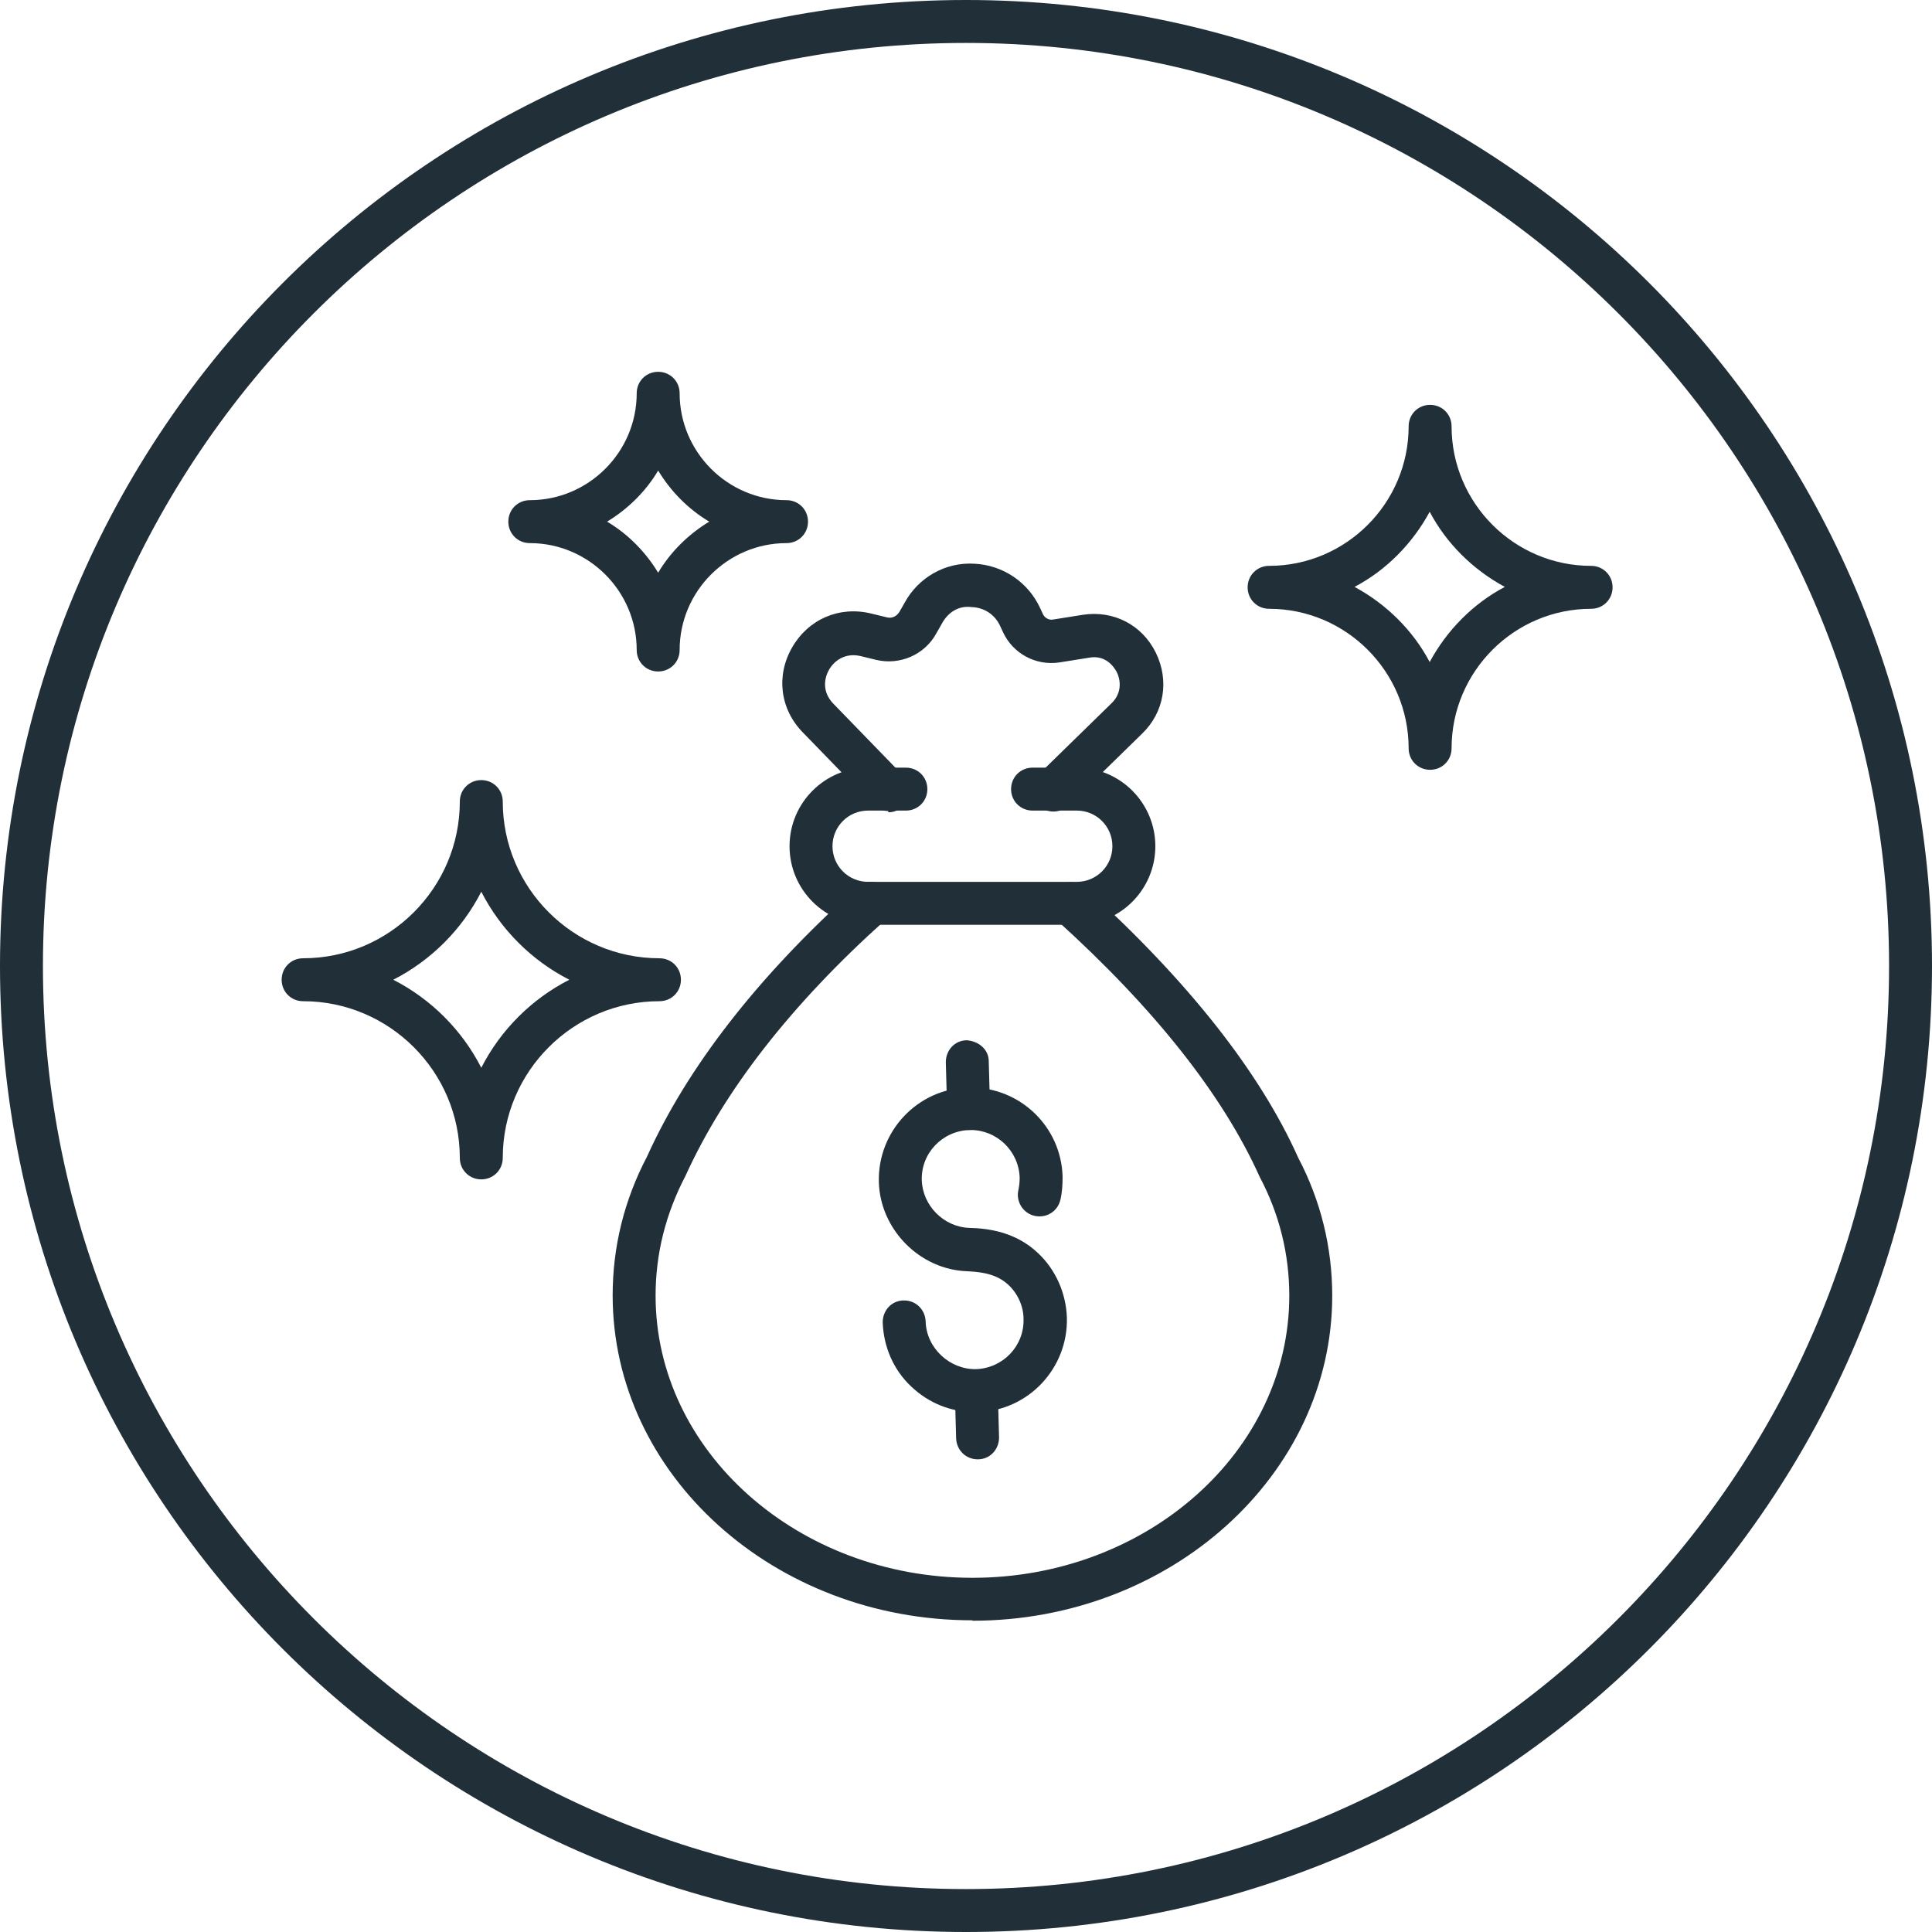
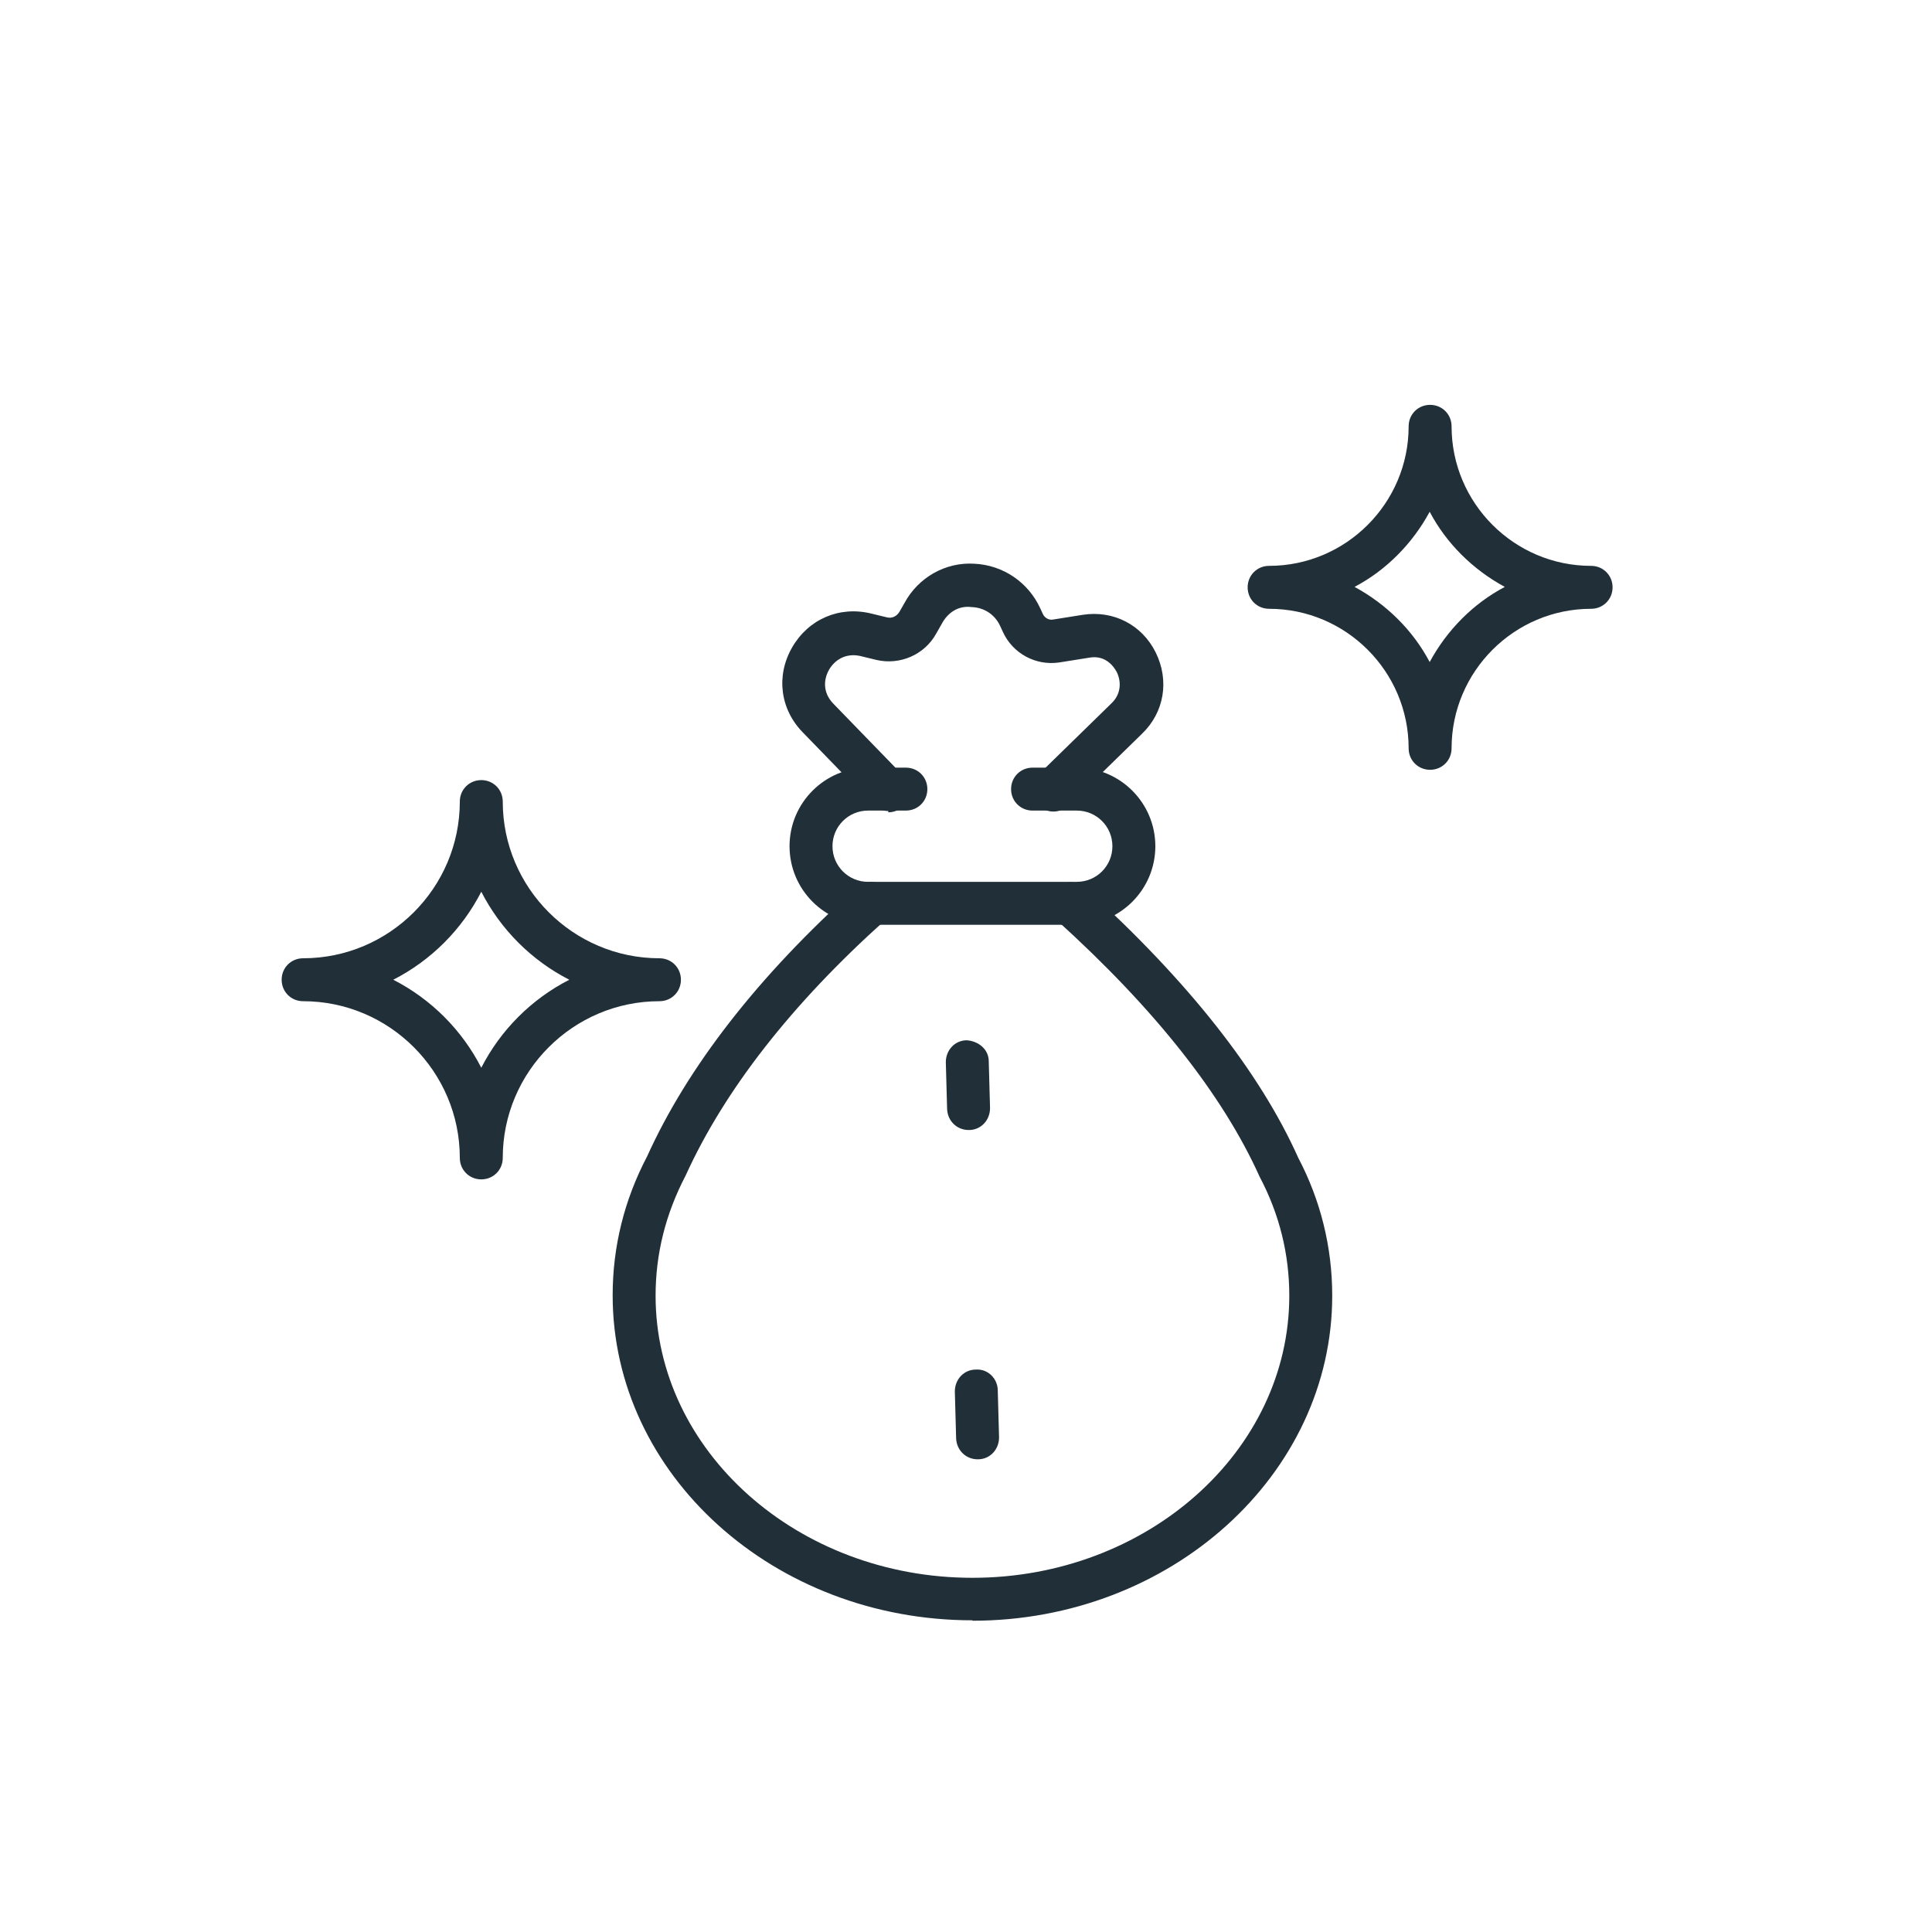
<svg xmlns="http://www.w3.org/2000/svg" id="Layer_1" data-name="Layer 1" viewBox="0 0 45 45">
  <defs>
    <style>
      .cls-1 {
        fill: #212f39;
      }
    </style>
  </defs>
-   <path class="cls-1" d="M22.5,1c11.86,0,21.5,9.64,21.5,21.5s-9.64,21.5-21.5,21.5S1,34.36,1,22.5,10.64,1,22.5,1M22.5,0C10.07,0,0,10.07,0,22.5s10.07,22.5,22.5,22.5,22.5-10.07,22.5-22.5S34.93,0,22.5,0h0Z" />
  <g>
    <g>
      <path class="cls-1" d="M22.65,37.74c-4.62,0-8.38-3.39-8.38-7.57,0-1.13.27-2.22.8-3.23.94-2.08,2.58-4.2,4.89-6.27.21-.19.52-.17.71.04.18.21.17.52-.04.71-2.2,1.97-3.76,3.98-4.66,5.96-.47.9-.7,1.83-.7,2.8,0,3.62,3.31,6.57,7.38,6.57s7.38-2.95,7.38-6.57c0-.97-.23-1.9-.69-2.77-.86-1.91-2.45-3.92-4.74-5.99-.2-.19-.22-.5-.03-.71.19-.2.5-.22.71-.03,2.39,2.17,4.06,4.28,4.96,6.29.52.99.79,2.08.79,3.21,0,4.17-3.76,7.57-8.38,7.57Z" />
      <path class="cls-1" d="M25.08,21.54h-4.86c-1.01,0-1.83-.82-1.83-1.83s.82-1.83,1.83-1.83h.88c.28,0,.5.22.5.5s-.22.5-.5.5h-.88c-.46,0-.83.37-.83.83s.37.83.83.83h4.86c.46,0,.83-.37.83-.83s-.37-.83-.83-.83h-1.03c-.28,0-.5-.22-.5-.5s.22-.5.5-.5h1.03c1.01,0,1.83.82,1.83,1.83s-.82,1.83-1.83,1.83Z" />
      <path class="cls-1" d="M20.69,18.89c-.13,0-.26-.05-.36-.15l-1.63-1.68c-.53-.54-.63-1.32-.25-1.98.38-.66,1.1-.97,1.84-.79l.37.09c.12.03.23-.03.29-.13l.12-.21c.32-.59.95-.95,1.62-.91.67.03,1.26.43,1.54,1.04l.06.13c.04.09.14.15.24.13l.69-.11c.71-.11,1.38.23,1.7.88.32.65.2,1.39-.32,1.89l-1.71,1.67c-.2.19-.51.19-.71,0-.19-.2-.19-.51,0-.71l1.71-1.67c.24-.23.22-.53.12-.73-.05-.09-.24-.41-.65-.33l-.69.11c-.55.08-1.08-.21-1.31-.71l-.06-.13c-.12-.27-.37-.44-.67-.45-.31-.04-.56.13-.7.4l-.12.21c-.27.5-.85.75-1.4.62l-.37-.09c-.36-.08-.61.11-.73.32-.12.21-.16.52.1.79l1.63,1.68c.19.2.19.51,0,.71-.1.09-.22.14-.35.14Z" />
      <g>
-         <path class="cls-1" d="M22.7,32.89c-.55,0-1.07-.21-1.47-.59-.42-.39-.65-.93-.67-1.5,0-.28.21-.51.49-.51h.01c.27,0,.49.21.5.49.02.63.57,1.12,1.17,1.11.63-.02,1.13-.54,1.11-1.17,0-.3-.14-.6-.36-.8-.22-.2-.5-.29-.94-.31-1.11-.03-2.04-.97-2.07-2.08-.03-1.18.9-2.17,2.08-2.2.02,0,.04,0,.06,0,1.16,0,2.11.92,2.14,2.08,0,.18-.01.36-.05.53-.06.27-.32.44-.6.38-.27-.06-.44-.33-.38-.6.02-.09.03-.19.03-.29-.02-.62-.53-1.11-1.14-1.11-.01,0-.02,0-.03,0-.63.02-1.13.54-1.11,1.17.02.59.51,1.09,1.11,1.11.43.01,1.07.09,1.59.58.42.39.66.94.68,1.51.03,1.18-.9,2.17-2.08,2.2-.02,0-.04,0-.06,0Z" />
        <path class="cls-1" d="M22.77,33.99c-.27,0-.49-.21-.5-.49l-.03-1.09c0-.28.21-.51.49-.51.28-.02.51.21.51.49l.03,1.09c0,.28-.21.51-.49.51h-.01Z" />
        <path class="cls-1" d="M22.56,26.32c-.27,0-.49-.21-.5-.49l-.03-1.09c0-.28.21-.51.49-.51.27.02.51.21.51.49l.03,1.09c0,.28-.21.51-.49.51h-.01Z" />
      </g>
    </g>
    <path class="cls-1" d="M11.21,27.47c-.28,0-.5-.22-.5-.5,0-2.01-1.64-3.65-3.65-3.65-.28,0-.5-.22-.5-.5s.22-.5.5-.5c2.01,0,3.65-1.64,3.65-3.65,0-.28.22-.5.5-.5s.5.22.5.5c0,2.01,1.64,3.65,3.65,3.65.28,0,.5.22.5.5s-.22.5-.5.5c-2.01,0-3.65,1.64-3.65,3.65,0,.28-.22.5-.5.5ZM9.16,22.82c.88.45,1.6,1.17,2.05,2.05.45-.88,1.17-1.6,2.05-2.05-.88-.45-1.6-1.17-2.05-2.05-.45.88-1.17,1.6-2.05,2.05Z" />
    <path class="cls-1" d="M33.31,17.93c-.28,0-.5-.22-.5-.5,0-1.79-1.46-3.25-3.25-3.25-.28,0-.5-.22-.5-.5s.22-.5.5-.5c1.79,0,3.25-1.46,3.25-3.25,0-.28.22-.5.5-.5s.5.22.5.5c0,1.79,1.46,3.25,3.25,3.25.28,0,.5.22.5.5s-.22.5-.5.5c-1.79,0-3.25,1.46-3.25,3.25,0,.28-.22.5-.5.5ZM31.55,13.67c.74.4,1.36,1.01,1.75,1.75.4-.74,1.01-1.36,1.75-1.75-.74-.4-1.36-1.01-1.75-1.75-.4.74-1.01,1.36-1.75,1.75Z" />
-     <path class="cls-1" d="M15.33,15.64c-.28,0-.5-.22-.5-.5,0-1.37-1.12-2.49-2.49-2.49-.28,0-.5-.22-.5-.5s.22-.5.5-.5c1.37,0,2.49-1.12,2.49-2.49,0-.28.22-.5.5-.5s.5.22.5.5c0,1.37,1.12,2.49,2.49,2.49.28,0,.5.22.5.5s-.22.5-.5.5c-1.37,0-2.49,1.12-2.49,2.49,0,.28-.22.5-.5.5ZM14.14,12.15c.49.29.9.71,1.19,1.19.29-.49.71-.9,1.19-1.19-.49-.29-.9-.71-1.19-1.19-.29.49-.71.9-1.19,1.19Z" />
  </g>
</svg>